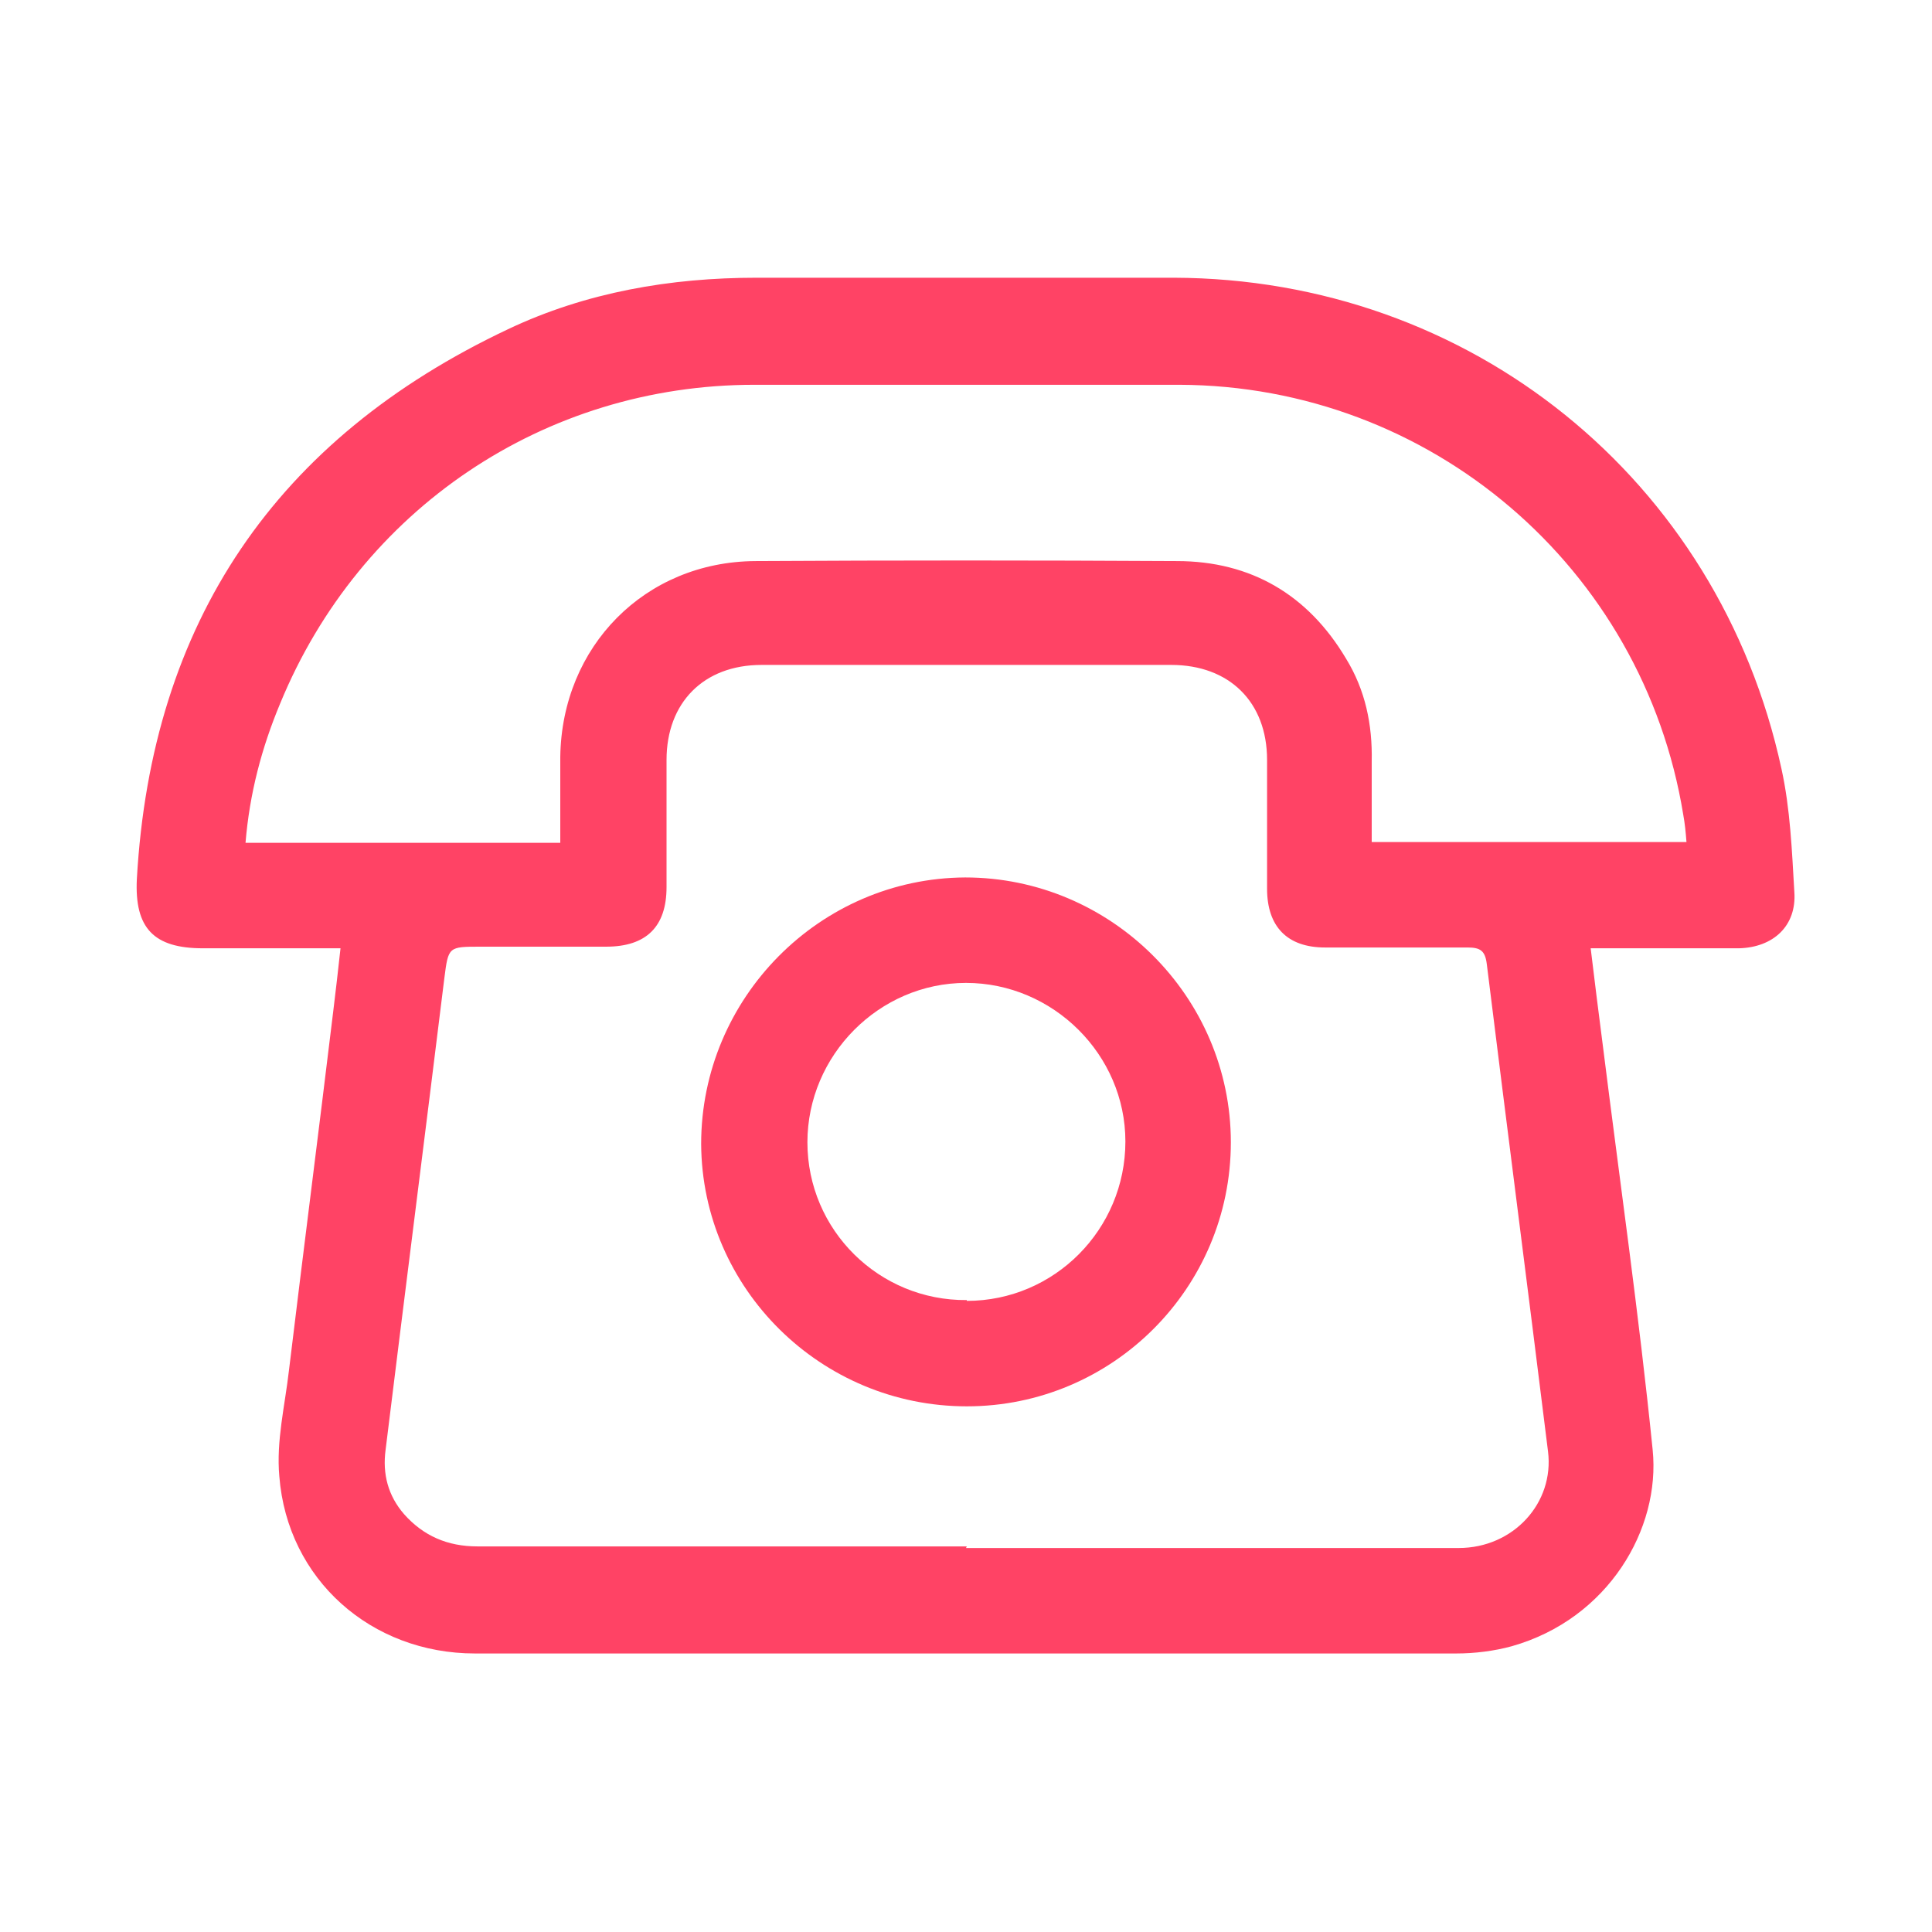
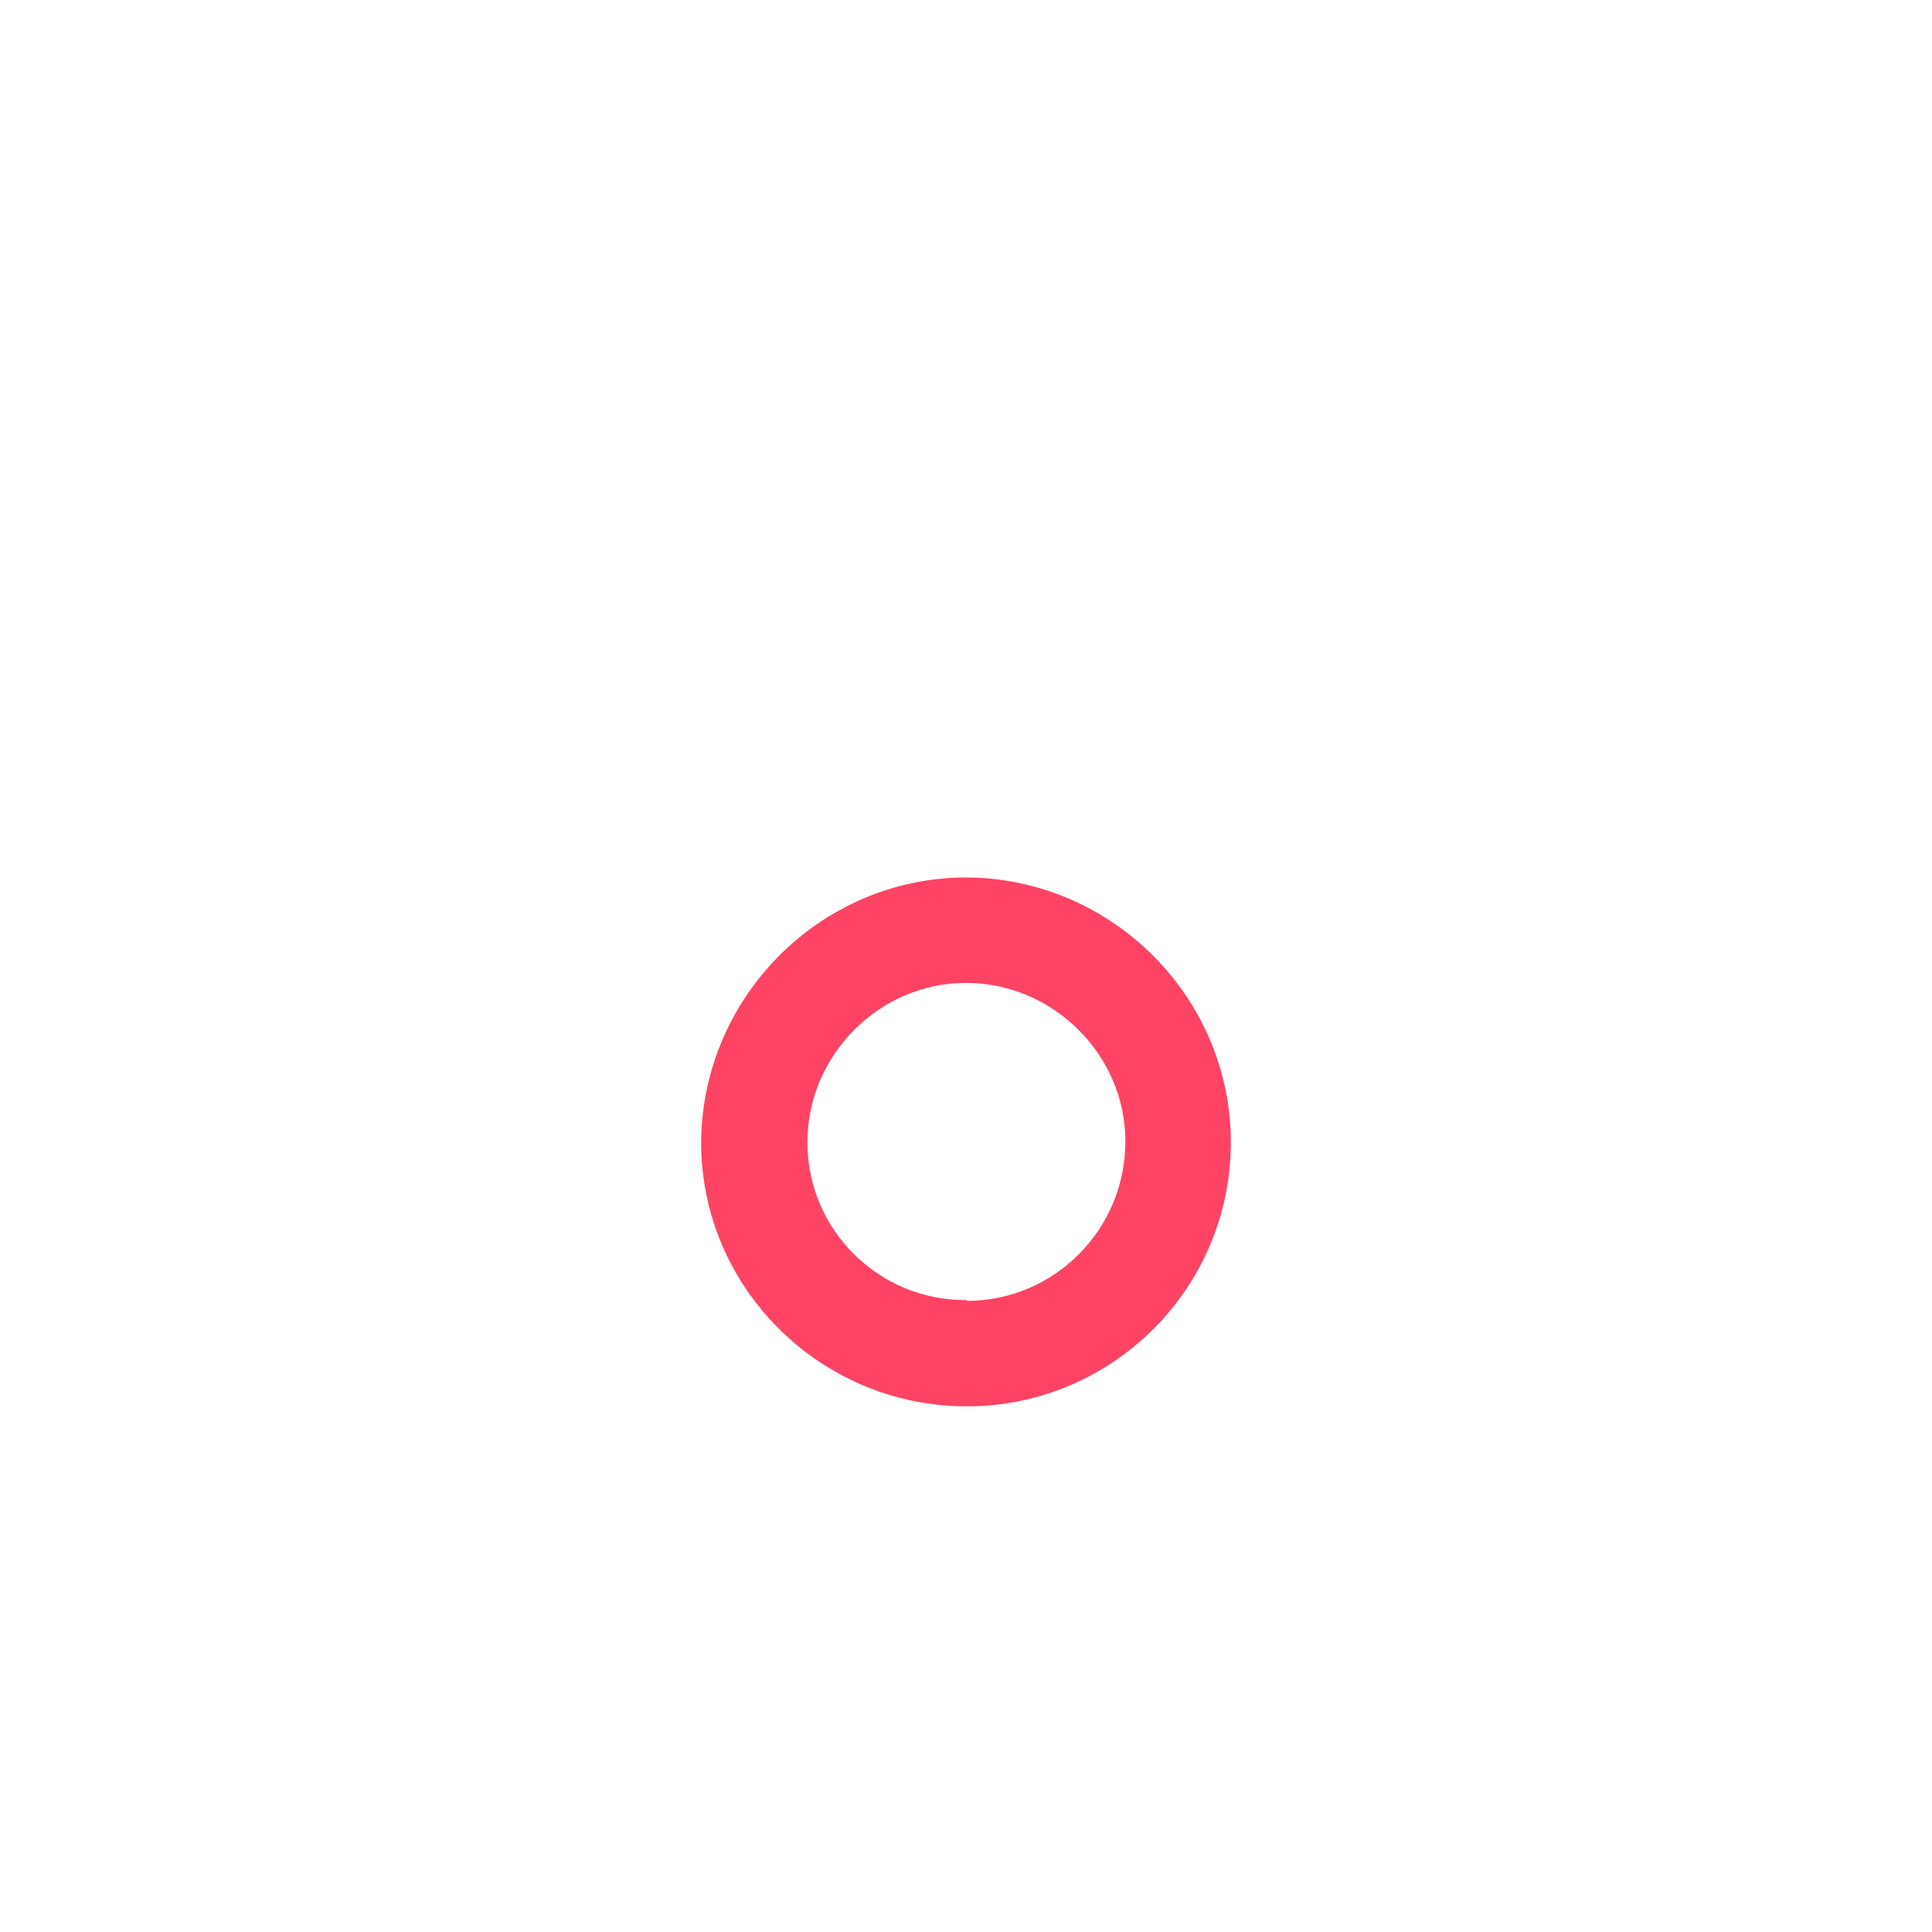
<svg xmlns="http://www.w3.org/2000/svg" id="Capa_1" version="1.1" viewBox="0 0 24 24">
  <defs>
    <style>
      .st0 {
        fill: #ff4365;
      }
    </style>
  </defs>
-   <path class="st0" d="M4.24,11.78c-.6,0-1.16,0-1.72,0-.61,0-.85-.25-.82-.86.18-3.19,1.73-5.47,4.61-6.83.97-.46,2.02-.64,3.09-.64,1.73,0,3.45,0,5.18,0,3.68.01,6.77,2.5,7.55,6.1.11.5.13,1.02.16,1.53.03.42-.26.69-.69.7-.53,0-1.07,0-1.6,0-.07,0-.15,0-.24,0,.05.42.1.81.15,1.2.21,1.68.45,3.35.62,5.03.1.98-.55,2.1-1.75,2.44-.22.06-.46.09-.69.09-4.06,0-8.12,0-12.19,0-1.29,0-2.33-.92-2.43-2.2-.04-.44.07-.88.12-1.32.18-1.49.37-2.97.55-4.46.03-.25.06-.5.09-.78ZM12,19.23c.54,0,1.08,0,1.62,0,1.5,0,3,0,4.5,0,.68,0,1.19-.56,1.11-1.2-.25-2.02-.51-4.03-.76-6.05-.02-.17-.08-.21-.24-.21-.59,0-1.18,0-1.77,0-.47,0-.72-.26-.72-.73,0-.53,0-1.07,0-1.6,0-.72-.47-1.18-1.19-1.18-1.7,0-3.4,0-5.09,0-.72,0-1.18.47-1.18,1.18,0,.53,0,1.05,0,1.58,0,.49-.25.74-.75.74-.52,0-1.04,0-1.56,0-.4,0-.4,0-.45.39-.24,1.95-.49,3.91-.73,5.86-.04.3.03.57.23.8.24.27.54.4.91.4,2.03,0,4.05,0,6.08,0ZM6.96,10.46c0-.37,0-.71,0-1.06.02-1.37,1.05-2.42,2.42-2.43,1.75-.01,3.49-.01,5.24,0,.92,0,1.63.42,2.1,1.21.24.39.33.82.32,1.28,0,.33,0,.67,0,1h3.91c-.01-.13-.02-.23-.04-.34-.5-3.07-3.14-5.33-6.26-5.34-1.76,0-3.52,0-5.28,0-2.61,0-4.9,1.55-5.89,3.96-.23.55-.38,1.12-.43,1.73h3.91Z" />
-   <path class="st0" d="M12.01,17.47c-1.81,0-3.29-1.46-3.3-3.26,0-1.81,1.47-3.3,3.28-3.31,1.81,0,3.3,1.48,3.3,3.29,0,1.81-1.47,3.28-3.28,3.28ZM12.01,16.16c1.09,0,1.97-.89,1.97-1.98,0-1.08-.9-1.97-1.98-1.97-1.08,0-1.97.9-1.97,1.98,0,1.09.89,1.97,1.98,1.96Z" />
+   <path class="st0" d="M12.01,17.47c-1.81,0-3.29-1.46-3.3-3.26,0-1.81,1.47-3.3,3.28-3.31,1.81,0,3.3,1.48,3.3,3.29,0,1.81-1.47,3.28-3.28,3.28ZM12.01,16.16c1.09,0,1.97-.89,1.97-1.98,0-1.08-.9-1.97-1.98-1.97-1.08,0-1.97.9-1.97,1.98,0,1.09.89,1.97,1.98,1.96" />
</svg>